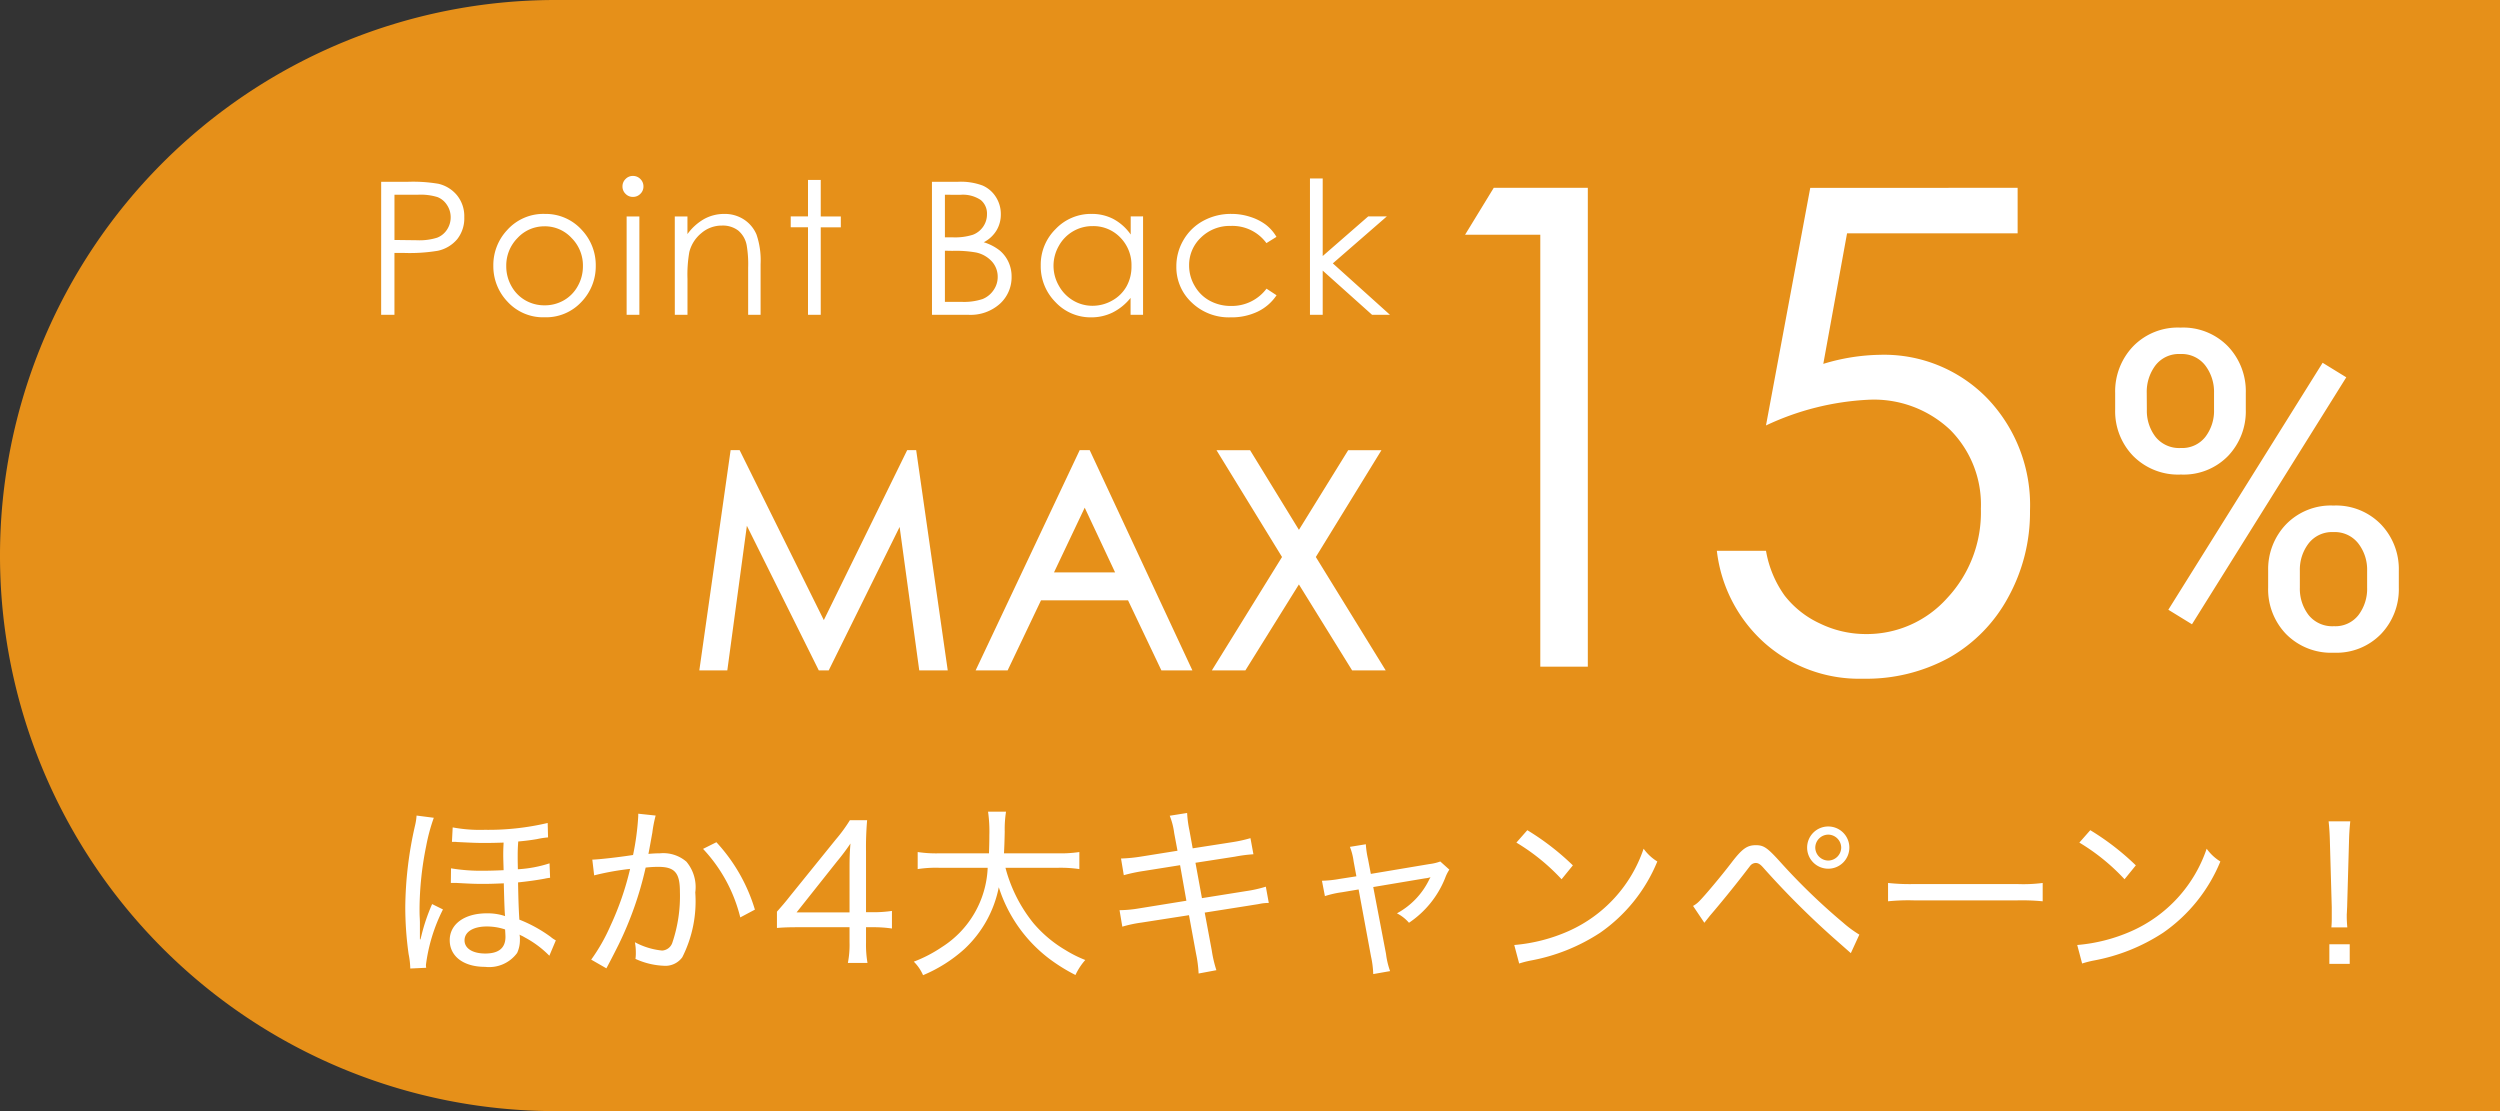
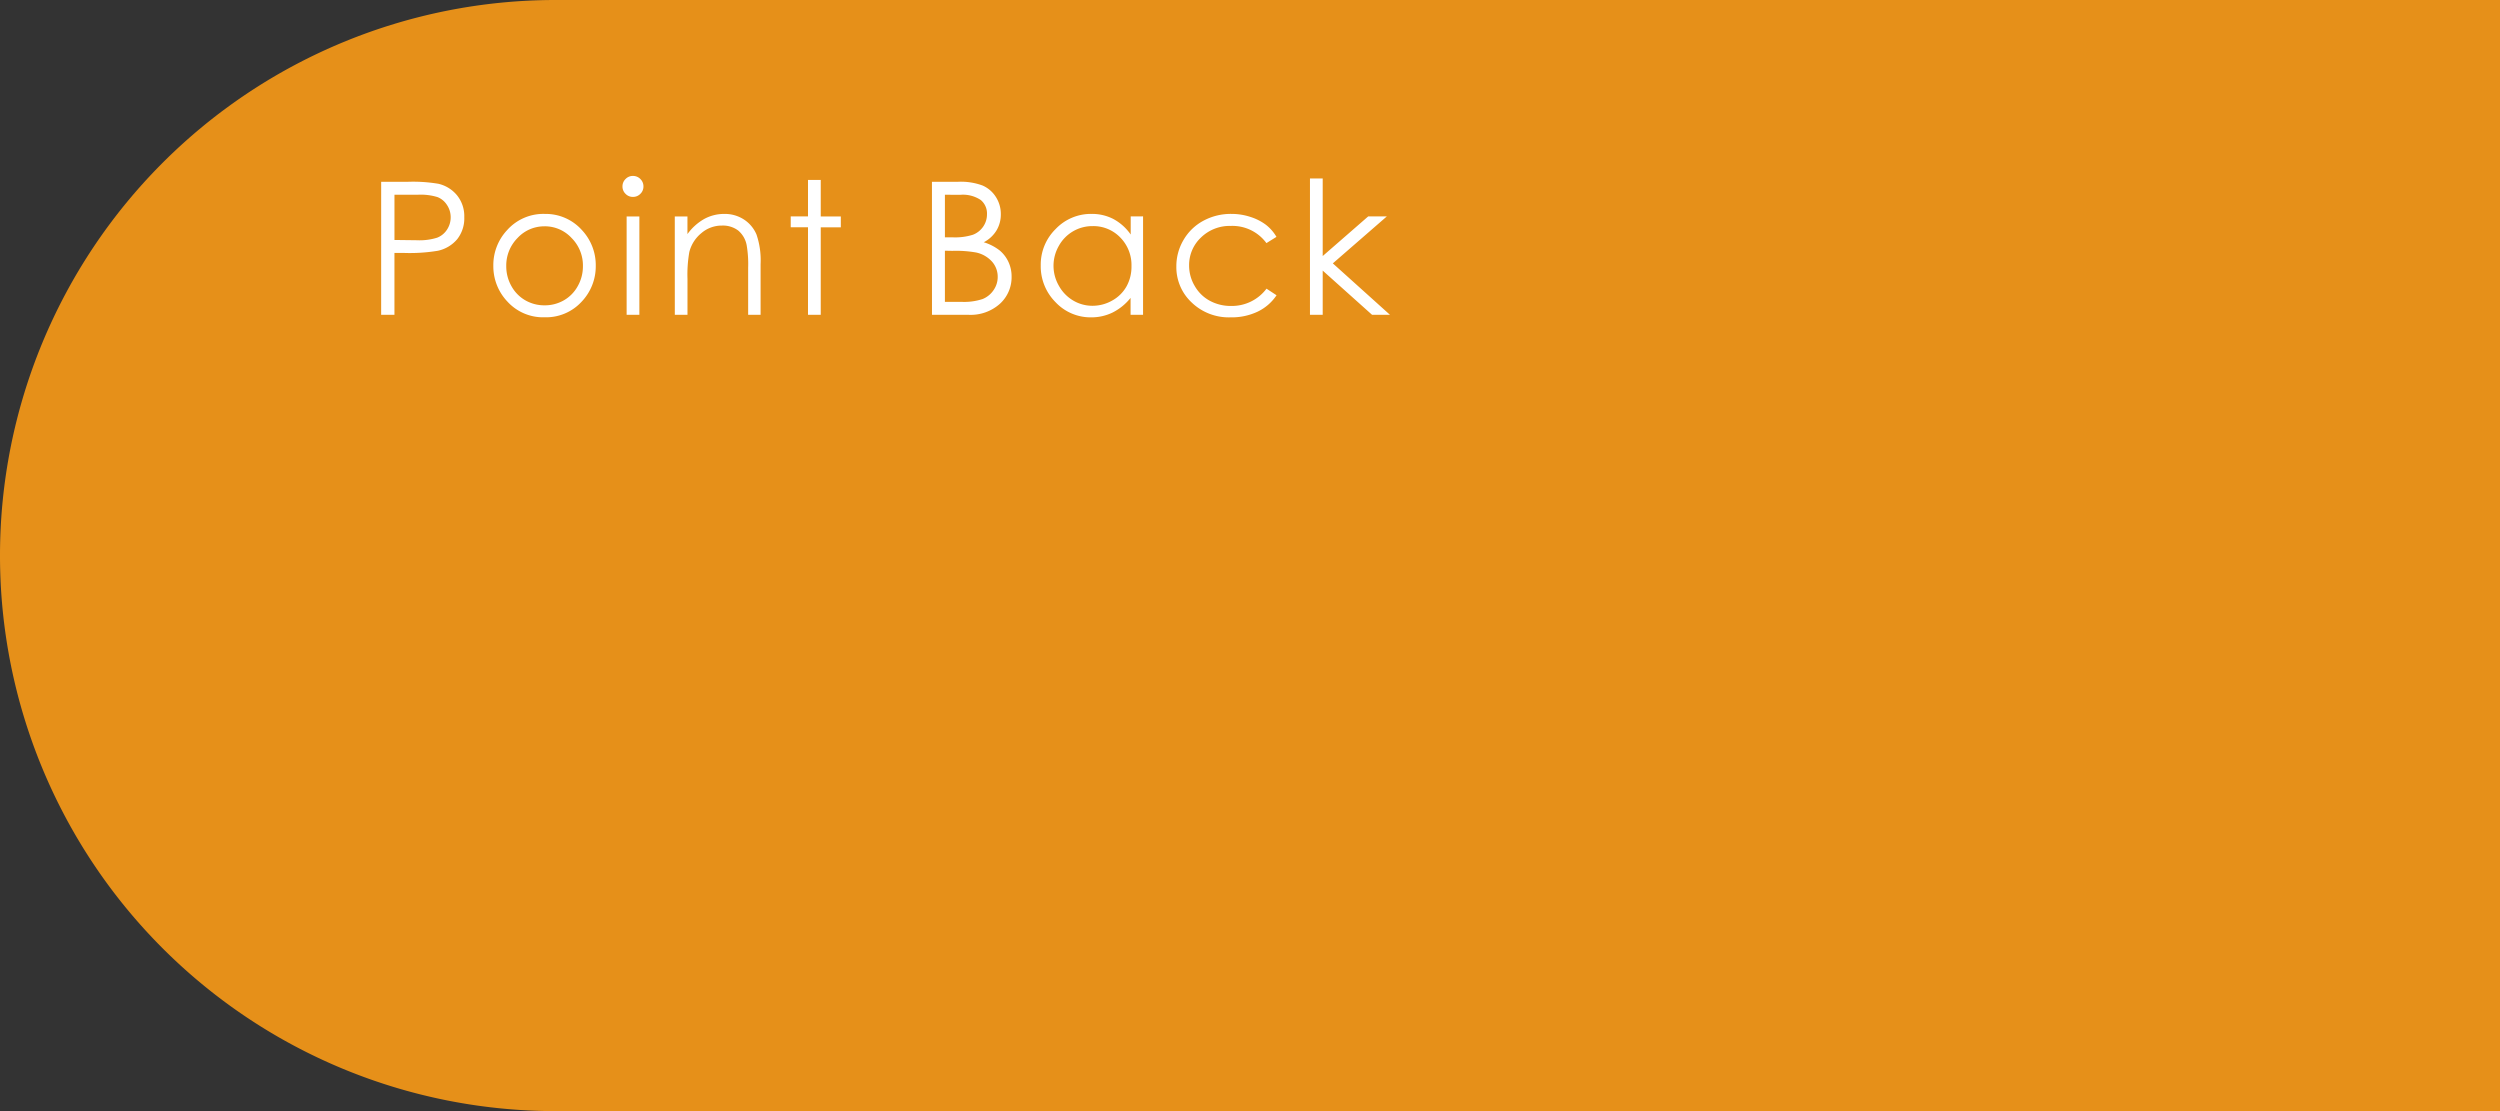
<svg xmlns="http://www.w3.org/2000/svg" id="追従" width="135" height="60" viewBox="0 0 135 60">
  <rect x="0" y="0" width="135" height="60" fill="#333333" stroke="none" />
  <path id="長方形_11712" data-name="長方形 11712" d="M30,0H135a0,0,0,0,1,0,0V60a0,0,0,0,1,0,0H30A30,30,0,0,1,0,30v0A30,30,0,0,1,30,0Z" fill="#e69019" />
  <g id="グループ_78980" data-name="グループ 78980" transform="translate(12)">
    <path id="パス_54472" data-name="パス 54472" d="M-54.417-7.183h1.431a8.237,8.237,0,0,1,1.66.107,1.842,1.842,0,0,1,1.006.623,1.793,1.793,0,0,1,.391,1.184,1.811,1.811,0,0,1-.381,1.184,1.874,1.874,0,0,1-1.05.627,9.28,9.28,0,0,1-1.826.117H-53.7V0h-.718Zm.718.7v2.441l1.216.015A3.174,3.174,0,0,0-51.4-4.163a1.107,1.107,0,0,0,.537-.435,1.2,1.2,0,0,0,.2-.671,1.189,1.189,0,0,0-.2-.662,1.078,1.078,0,0,0-.515-.427,3.094,3.094,0,0,0-1.047-.127Zm8.107,1.035a2.624,2.624,0,0,1,2.031.889,2.767,2.767,0,0,1,.732,1.919A2.767,2.767,0,0,1-43.6-.7a2.6,2.6,0,0,1-1.99.833A2.6,2.6,0,0,1-47.586-.7a2.767,2.767,0,0,1-.774-1.946,2.761,2.761,0,0,1,.732-1.914A2.623,2.623,0,0,1-45.592-5.449Zm0,.669a1.962,1.962,0,0,0-1.46.63,2.109,2.109,0,0,0-.61,1.523,2.166,2.166,0,0,0,.278,1.074,1.976,1.976,0,0,0,.752.769,2.058,2.058,0,0,0,1.04.271,2.058,2.058,0,0,0,1.04-.271,1.976,1.976,0,0,0,.752-.769,2.166,2.166,0,0,0,.278-1.074,2.1,2.1,0,0,0-.613-1.523A1.964,1.964,0,0,0-45.592-4.78Zm4.772-2.72a.546.546,0,0,1,.4.166.546.546,0,0,1,.166.4.54.54,0,0,1-.166.4.546.546,0,0,1-.4.166.54.54,0,0,1-.4-.166.54.54,0,0,1-.166-.4.546.546,0,0,1,.166-.4A.54.54,0,0,1-40.819-7.5Zm-.342,2.188h.688V0h-.688Zm2.6,0h.684v.952a2.857,2.857,0,0,1,.908-.818,2.232,2.232,0,0,1,1.084-.271,1.883,1.883,0,0,1,1.057.3,1.8,1.8,0,0,1,.681.815,4.312,4.312,0,0,1,.22,1.6V0H-34.6V-2.534A6.082,6.082,0,0,0-34.68-3.76a1.361,1.361,0,0,0-.459-.793,1.376,1.376,0,0,0-.879-.266,1.686,1.686,0,0,0-1.111.41,1.922,1.922,0,0,0-.647,1.016,7.063,7.063,0,0,0-.1,1.445V0h-.684Zm7.194-1.973h.688v1.973h1.084v.586h-1.084V0h-.688V-4.727h-.933v-.586h.933Zm6.693.1h1.416a3.361,3.361,0,0,1,1.313.2,1.608,1.608,0,0,1,.725.623,1.707,1.707,0,0,1,.266.933,1.67,1.67,0,0,1-.234.872,1.733,1.733,0,0,1-.688.637,2.662,2.662,0,0,1,.864.447,1.786,1.786,0,0,1,.471.62,1.853,1.853,0,0,1,.168.789A1.936,1.936,0,0,1-21-.6a2.368,2.368,0,0,1-1.7.6h-1.973Zm.7.7v2.3h.41a3.2,3.2,0,0,0,1.1-.139,1.185,1.185,0,0,0,.557-.439,1.156,1.156,0,0,0,.205-.667A.944.944,0,0,0-22.04-6.2a1.729,1.729,0,0,0-1.1-.281Zm0,3.022V-.7h.889a3.182,3.182,0,0,0,1.152-.154,1.309,1.309,0,0,0,.588-.481,1.236,1.236,0,0,0,.222-.708,1.227,1.227,0,0,0-.312-.835,1.606,1.606,0,0,0-.859-.488,6.26,6.26,0,0,0-1.274-.088Zm10.7-1.855V0h-.674V-.913a2.93,2.93,0,0,1-.964.786,2.608,2.608,0,0,1-1.169.264A2.594,2.594,0,0,1-18-.681a2.742,2.742,0,0,1-.8-1.99,2.692,2.692,0,0,1,.806-1.963,2.627,2.627,0,0,1,1.938-.815,2.507,2.507,0,0,1,1.184.278,2.7,2.7,0,0,1,.93.835v-.977ZM-16-4.79a2.063,2.063,0,0,0-1.055.281,2.059,2.059,0,0,0-.769.789,2.158,2.158,0,0,0-.286,1.074,2.162,2.162,0,0,0,.288,1.074,2.1,2.1,0,0,0,.774.8A2.022,2.022,0,0,0-16-.488,2.137,2.137,0,0,0-14.94-.771a1.98,1.98,0,0,0,.774-.767A2.188,2.188,0,0,0-13.9-2.627,2.117,2.117,0,0,0-14.5-4.17,2.014,2.014,0,0,0-16-4.79Zm9.929.581-.542.337A2.274,2.274,0,0,0-8.532-4.8a2.22,2.22,0,0,0-1.614.625,2.04,2.04,0,0,0-.642,1.519,2.156,2.156,0,0,0,.3,1.094,2.071,2.071,0,0,0,.811.8,2.357,2.357,0,0,0,1.155.283,2.336,2.336,0,0,0,1.914-.933l.542.356a2.556,2.556,0,0,1-1.023.886A3.278,3.278,0,0,1-8.557.137a2.889,2.889,0,0,1-2.09-.8,2.605,2.605,0,0,1-.83-1.948,2.783,2.783,0,0,1,.388-1.433,2.735,2.735,0,0,1,1.067-1.033A3.113,3.113,0,0,1-8.5-5.449a3.242,3.242,0,0,1,1.018.161,2.831,2.831,0,0,1,.833.42A2.284,2.284,0,0,1-6.071-4.209Zm1.809-3.154h.688v4.189l2.456-2.139H-.112L-3.027-2.778.059,0H-.908L-3.574-2.388V0h-.688Z" transform="translate(63 17)" fill="#fff" />
-     <path id="パス_54473" data-name="パス 54473" d="M-45.985-1.22a1.519,1.519,0,0,1-.28-.19,7.46,7.46,0,0,0-1.69-.93c-.04-.67-.05-1.02-.07-2.01.49-.05,1-.12,1.43-.2a2.637,2.637,0,0,1,.3-.05l-.03-.78a6.75,6.75,0,0,1-1.71.32c-.01-.46-.01-.54-.01-.68,0-.35.01-.56.03-.82.34-.03.68-.07,1.02-.13a4.455,4.455,0,0,1,.59-.09l-.02-.78a13.931,13.931,0,0,1-3.4.37,8.038,8.038,0,0,1-1.73-.13l-.04.78h.09a1.34,1.34,0,0,1,.2.01c.83.04,1.03.05,1.5.05.32,0,.68-.01,1-.02-.02.38-.02.53-.02.7,0,.11.01.42.02.79-.41.02-.8.03-1.07.03a9.851,9.851,0,0,1-1.77-.13l-.01.79h.32c.75.04.92.05,1.43.05.38,0,.6-.01,1.11-.03.03,1.23.05,1.62.07,1.77a2.946,2.946,0,0,0-.99-.15c-1.2,0-2,.58-2,1.45s.74,1.44,1.91,1.44a1.873,1.873,0,0,0,1.73-.75,1.655,1.655,0,0,0,.15-.72,1.142,1.142,0,0,0-.02-.27.881.881,0,0,0,.14.07c.02.01.02.01.18.1a5.428,5.428,0,0,1,1.29.97Zm-2.74-.59s.02.3.02.4c0,.6-.36.9-1.09.9-.69,0-1.12-.28-1.12-.71,0-.46.47-.75,1.2-.75A3.089,3.089,0,0,1-48.725-1.81Zm-3.94-1.37a10.069,10.069,0,0,0-.58,1.71c-.01.04-.03.11-.05.2l-.03-.01v-.87c0-.03,0-.14-.01-.31s-.01-.31-.01-.46a17.475,17.475,0,0,1,.36-3.4,9.892,9.892,0,0,1,.41-1.52l-.93-.12a3.216,3.216,0,0,1-.09.57,20.371,20.371,0,0,0-.52,4.38,18.251,18.251,0,0,0,.18,2.53,4.32,4.32,0,0,1,.09.78l.86-.04A.989.989,0,0,1-53,.11a9.189,9.189,0,0,1,.92-3Zm8.75-1.55a14.52,14.52,0,0,1,1.94-.35,15.719,15.719,0,0,1-1.06,3.07,9.857,9.857,0,0,1-1.04,1.83l.82.47c.3-.56.51-.98.65-1.26a18.73,18.73,0,0,0,1.47-4.18,6.081,6.081,0,0,1,.68-.04c.89,0,1.17.32,1.17,1.34a7.832,7.832,0,0,1-.4,2.73.62.62,0,0,1-.56.45,3.916,3.916,0,0,1-1.47-.45,2.968,2.968,0,0,1,.05.56,2.245,2.245,0,0,1-.02.34,4.035,4.035,0,0,0,1.51.37,1.127,1.127,0,0,0,1.02-.46,6.7,6.7,0,0,0,.7-3.5,2.131,2.131,0,0,0-.48-1.66,1.915,1.915,0,0,0-1.44-.45c-.22,0-.37.01-.61.03.05-.24.16-.87.21-1.14a7.066,7.066,0,0,1,.18-.93l-.94-.1v.13a14.021,14.021,0,0,1-.28,2.1c-.84.13-1.84.24-2.2.25Zm5.88-1.43a8.29,8.29,0,0,1,2.01,3.7l.79-.42a9.256,9.256,0,0,0-2.08-3.64Zm3.99,4.27c.35-.03.64-.04,1.21-.04h2.71v.82A5.129,5.129,0,0,1-30.215,0h1.06a5.824,5.824,0,0,1-.08-1.1v-.83h.37a6.76,6.76,0,0,1,1.03.07v-.95a6.85,6.85,0,0,1-1.03.07h-.37V-6.02a16.82,16.82,0,0,1,.06-1.69h-.93a8.352,8.352,0,0,1-.76,1.04l-2.49,3.08c-.24.31-.46.56-.69.82Zm3.92-.84h-2.86l2.19-2.76a11.344,11.344,0,0,0,.72-.96c-.04.49-.05.79-.05,1.32Zm11.27-2.41a7.051,7.051,0,0,1,1.14.07v-.92a6.788,6.788,0,0,1-1.15.07h-2.92c.02-.36.03-.68.04-1.17a6.186,6.186,0,0,1,.07-1.08h-.97a7.561,7.561,0,0,1,.07,1.27c0,.38-.01.65-.02.98h-2.69a6.69,6.69,0,0,1-1.16-.07v.92a6.56,6.56,0,0,1,1.15-.07h2.63a5.327,5.327,0,0,1-2.47,4.28,7.346,7.346,0,0,1-1.52.79,2.314,2.314,0,0,1,.5.73,7.825,7.825,0,0,0,2.23-1.41,6.2,6.2,0,0,0,1.86-3.34,7.815,7.815,0,0,0,2.71,3.85,9.529,9.529,0,0,0,1.43.89,3.341,3.341,0,0,1,.53-.81,6.518,6.518,0,0,1-1.06-.53,6.763,6.763,0,0,1-1.74-1.46,7.976,7.976,0,0,1-1.51-2.99Zm6.44-.92-1.94.31a8.446,8.446,0,0,1-1.11.11l.15.9a8.925,8.925,0,0,1,1.09-.23l1.95-.31.34,1.92-2.54.41a6.634,6.634,0,0,1-1.07.1l.15.89a6.877,6.877,0,0,1,1.03-.22l2.57-.4.38,2.07a6.784,6.784,0,0,1,.14,1.08l.96-.18a6.612,6.612,0,0,1-.25-1.07l-.38-2.04,2.41-.38c.18-.03.32-.05.44-.07.06-.01.11-.02.16-.03a2.282,2.282,0,0,1,.45-.04l-.16-.88a6.787,6.787,0,0,1-1.07.24l-2.38.38-.35-1.91,2.13-.33a7.943,7.943,0,0,1,1-.13l-.16-.87a7.579,7.579,0,0,1-1,.22l-2.12.33-.18-.99a5.935,5.935,0,0,1-.12-.92l-.94.15a3.77,3.77,0,0,1,.24.93Zm9.66,1.38-.9.14a6.026,6.026,0,0,1-.96.1l.16.83a5.2,5.2,0,0,1,.93-.21l.89-.15.67,3.62a5.172,5.172,0,0,1,.12.95l.91-.16a4.268,4.268,0,0,1-.22-.93l-.69-3.61,2.8-.47a1.309,1.309,0,0,0,.29-.06.36.36,0,0,1-.05.09A4.108,4.108,0,0,1-.565-2.68a2.13,2.13,0,0,1,.65.51,5.245,5.245,0,0,0,1.95-2.41,2.126,2.126,0,0,1,.23-.46l-.49-.44a2.541,2.541,0,0,1-.59.14l-3.16.53-.15-.79a4.828,4.828,0,0,1-.12-.81l-.86.14a3.244,3.244,0,0,1,.2.78ZM5.885-6.5a11.1,11.1,0,0,1,2.44,1.98l.61-.75a13.836,13.836,0,0,0-2.46-1.9ZM6.035.03a5.4,5.4,0,0,1,.62-.16,10.206,10.206,0,0,0,3.75-1.5,8.7,8.7,0,0,0,3.09-3.85,2.542,2.542,0,0,1-.74-.69A7.489,7.489,0,0,1,8.7-1.72a9.114,9.114,0,0,1-2.93.75Zm16.69-7.4a1.139,1.139,0,0,0-1.14,1.14,1.139,1.139,0,0,0,1.14,1.14,1.139,1.139,0,0,0,1.14-1.14A1.139,1.139,0,0,0,22.725-7.37Zm0,.44a.709.709,0,0,1,.7.7.709.709,0,0,1-.7.7.709.709,0,0,1-.7-.7A.709.709,0,0,1,22.725-6.93Zm-6.69,4.76.3-.38c.61-.71,1.32-1.59,1.8-2.21l.37-.48a.4.4,0,0,1,.3-.16c.13,0,.24.06.4.24a45.865,45.865,0,0,0,3.81,3.81l.93.82.46-1a6.052,6.052,0,0,1-.87-.64,33.563,33.563,0,0,1-3.37-3.25c-.73-.81-.92-.94-1.35-.94-.47,0-.74.19-1.32.95-.55.72-1.44,1.78-1.73,2.07a1.4,1.4,0,0,1-.34.26Zm9.92-1.16a10.925,10.925,0,0,1,1.39-.05h5.6a11.683,11.683,0,0,1,1.36.05v-.99a8.183,8.183,0,0,1-1.35.06h-5.62a10.909,10.909,0,0,1-1.38-.06ZM36.285-6.5a11.1,11.1,0,0,1,2.44,1.98l.61-.75a13.836,13.836,0,0,0-2.46-1.9Zm.15,6.53a5.4,5.4,0,0,1,.62-.16,10.207,10.207,0,0,0,3.75-1.5A8.7,8.7,0,0,0,43.9-5.48a2.542,2.542,0,0,1-.74-.69A7.489,7.489,0,0,1,39.1-1.72a9.114,9.114,0,0,1-2.93.75Zm14.32-1.95c-.02-.22-.03-.44-.03-.56v-.15c.01-.1.01-.22.02-.38l.1-3.51c.01-.41.03-.75.07-1.13h-1.17c.04.37.06.7.07,1.13l.1,3.51v.51c0,.23,0,.33-.02.58Zm.13,1.97V-1.01h-1.1V.05Z" transform="translate(64 52)" fill="#fff" />
-     <path id="パス_54474" data-name="パス 54474" d="M-37.006,0l1.633-11.492h.188l4.672,9.43,4.625-9.43h.188L-24.053,0h-1.133l-1.125-8.219L-30.373,0h-.289L-34.78-8.281-35.9,0Zm20.722-11.492L-10.925,0h-1.234l-1.8-3.781h-4.953L-20.714,0H-22l5.43-11.492Zm-.141,2.438L-18.4-4.891h3.93Zm7.472-2.437h1.344l2.75,4.484,2.773-4.484H-.758L-4.18-5.922-.531,0H-1.875L-4.859-4.82l-3,4.82H-9.2l3.664-5.922Z" transform="translate(63 36)" fill="#fff" stroke="#fff" stroke-width="0.4" />
-     <path id="パス_54475" data-name="パス 54475" d="M6.662-25.857h5.08V0H9.176V-23.326H5.115Zm28.29,0V-23.4H25.741l-1.283,7.049A10.977,10.977,0,0,1,27.5-16.84a7.772,7.772,0,0,1,5.827,2.364A8.336,8.336,0,0,1,35.62-8.42a9.491,9.491,0,0,1-1.178,4.676,8.218,8.218,0,0,1-3.19,3.261A9.311,9.311,0,0,1,26.6.65a7.7,7.7,0,0,1-5.309-1.925A7.879,7.879,0,0,1,18.71-6.258h2.654a5.826,5.826,0,0,0,1.011,2.426,5.147,5.147,0,0,0,1.9,1.5,5.665,5.665,0,0,0,2.487.571,5.814,5.814,0,0,0,4.377-1.934,6.761,6.761,0,0,0,1.828-4.834,5.721,5.721,0,0,0-1.652-4.254A6,6,0,0,0,26.9-14.414a14.615,14.615,0,0,0-5.537,1.389l2.391-12.832Z" transform="translate(62 36)" fill="#fff" />
-     <path id="パス_54476" data-name="パス 54476" d="M1.219-13.781a3.518,3.518,0,0,1,.961-2.508,3.36,3.36,0,0,1,2.566-1.02,3.37,3.37,0,0,1,2.566,1.014,3.513,3.513,0,0,1,.961,2.514v.9a3.489,3.489,0,0,1-.955,2.5A3.346,3.346,0,0,1,4.77-9.375a3.414,3.414,0,0,1-2.584-1.008,3.466,3.466,0,0,1-.967-2.5Zm1.711.9A2.306,2.306,0,0,0,3.4-11.408a1.634,1.634,0,0,0,1.365.6,1.586,1.586,0,0,0,1.324-.6,2.319,2.319,0,0,0,.469-1.477v-.9a2.355,2.355,0,0,0-.475-1.482,1.6,1.6,0,0,0-1.342-.615,1.592,1.592,0,0,0-1.348.615,2.375,2.375,0,0,0-.469,1.482Zm6.551,8.7a3.5,3.5,0,0,1,.961-2.5A3.37,3.37,0,0,1,13.008-7.7a3.374,3.374,0,0,1,2.561,1.014,3.486,3.486,0,0,1,.967,2.5v.914a3.492,3.492,0,0,1-.961,2.508A3.351,3.351,0,0,1,13.031.246,3.414,3.414,0,0,1,10.447-.762,3.481,3.481,0,0,1,9.48-3.27Zm1.711.914a2.324,2.324,0,0,0,.475,1.482,1.634,1.634,0,0,0,1.365.6,1.579,1.579,0,0,0,1.324-.6,2.344,2.344,0,0,0,.469-1.482v-.914a2.311,2.311,0,0,0-.48-1.477,1.606,1.606,0,0,0-1.336-.609,1.6,1.6,0,0,0-1.342.609,2.33,2.33,0,0,0-.475,1.477ZM5.367-1.289,4.09-2.074,12.422-15.41l1.277.785Z" transform="translate(101 35)" fill="#fff" />
  </g>
</svg>